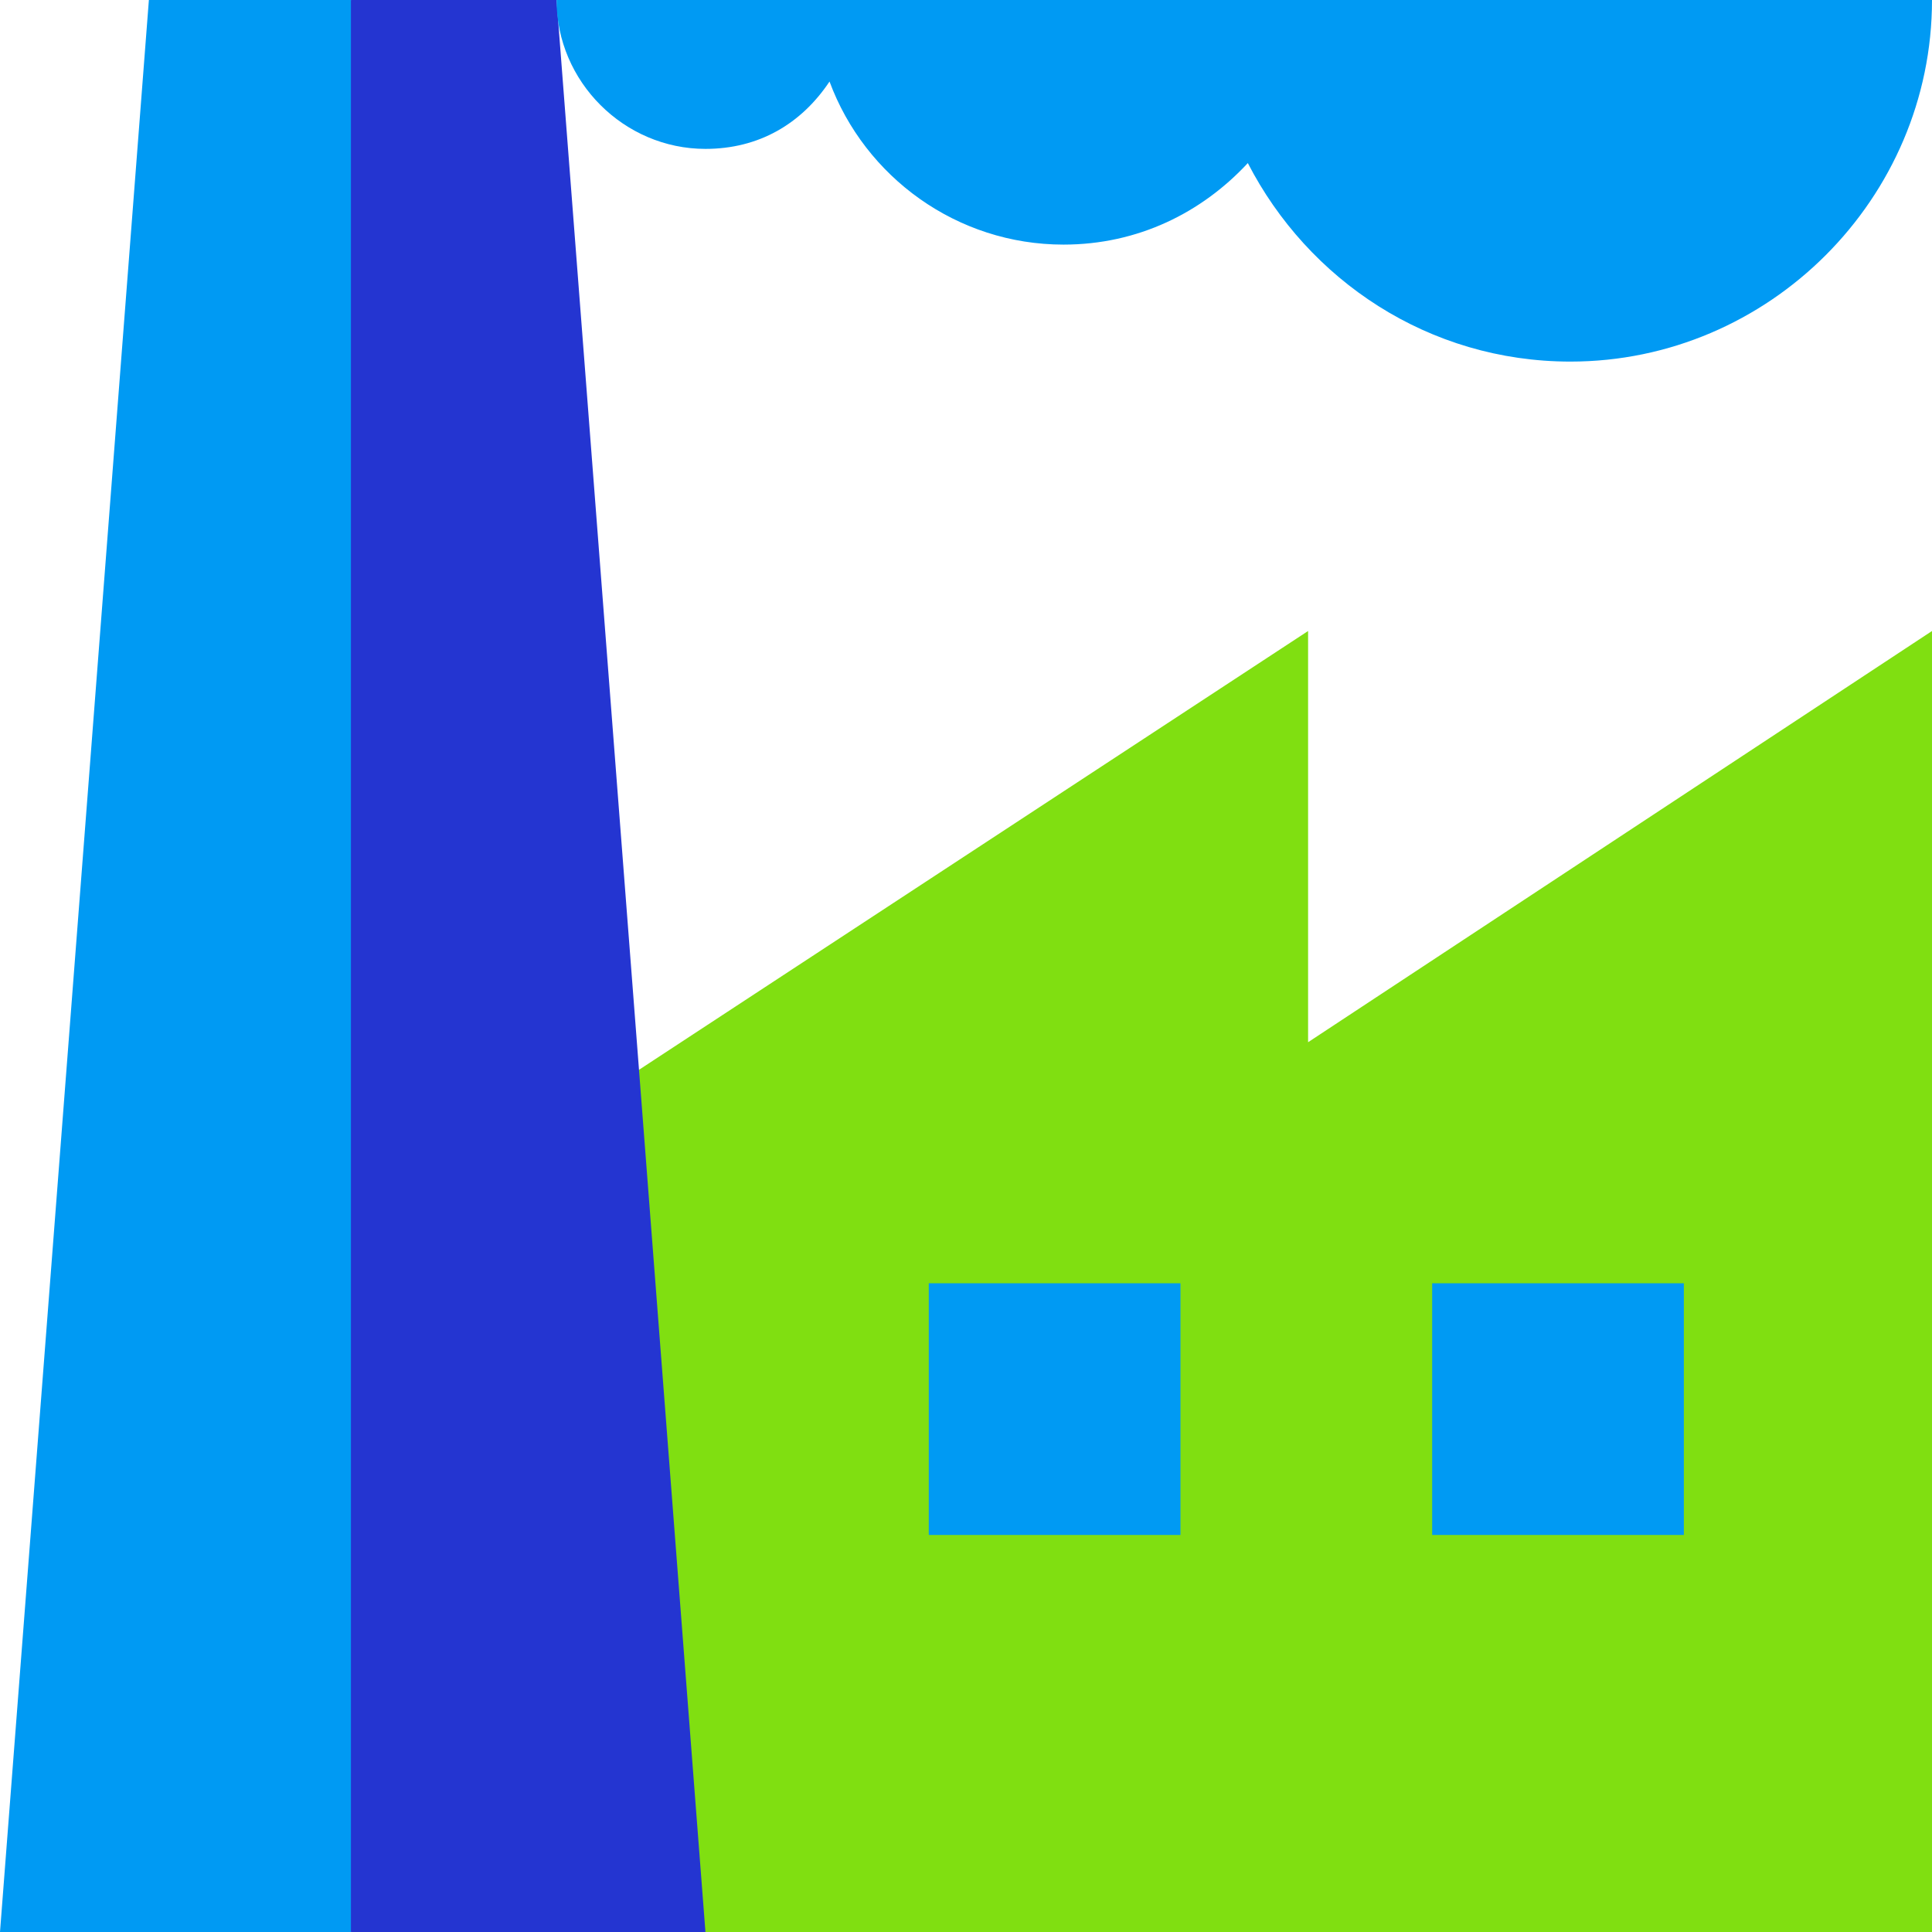
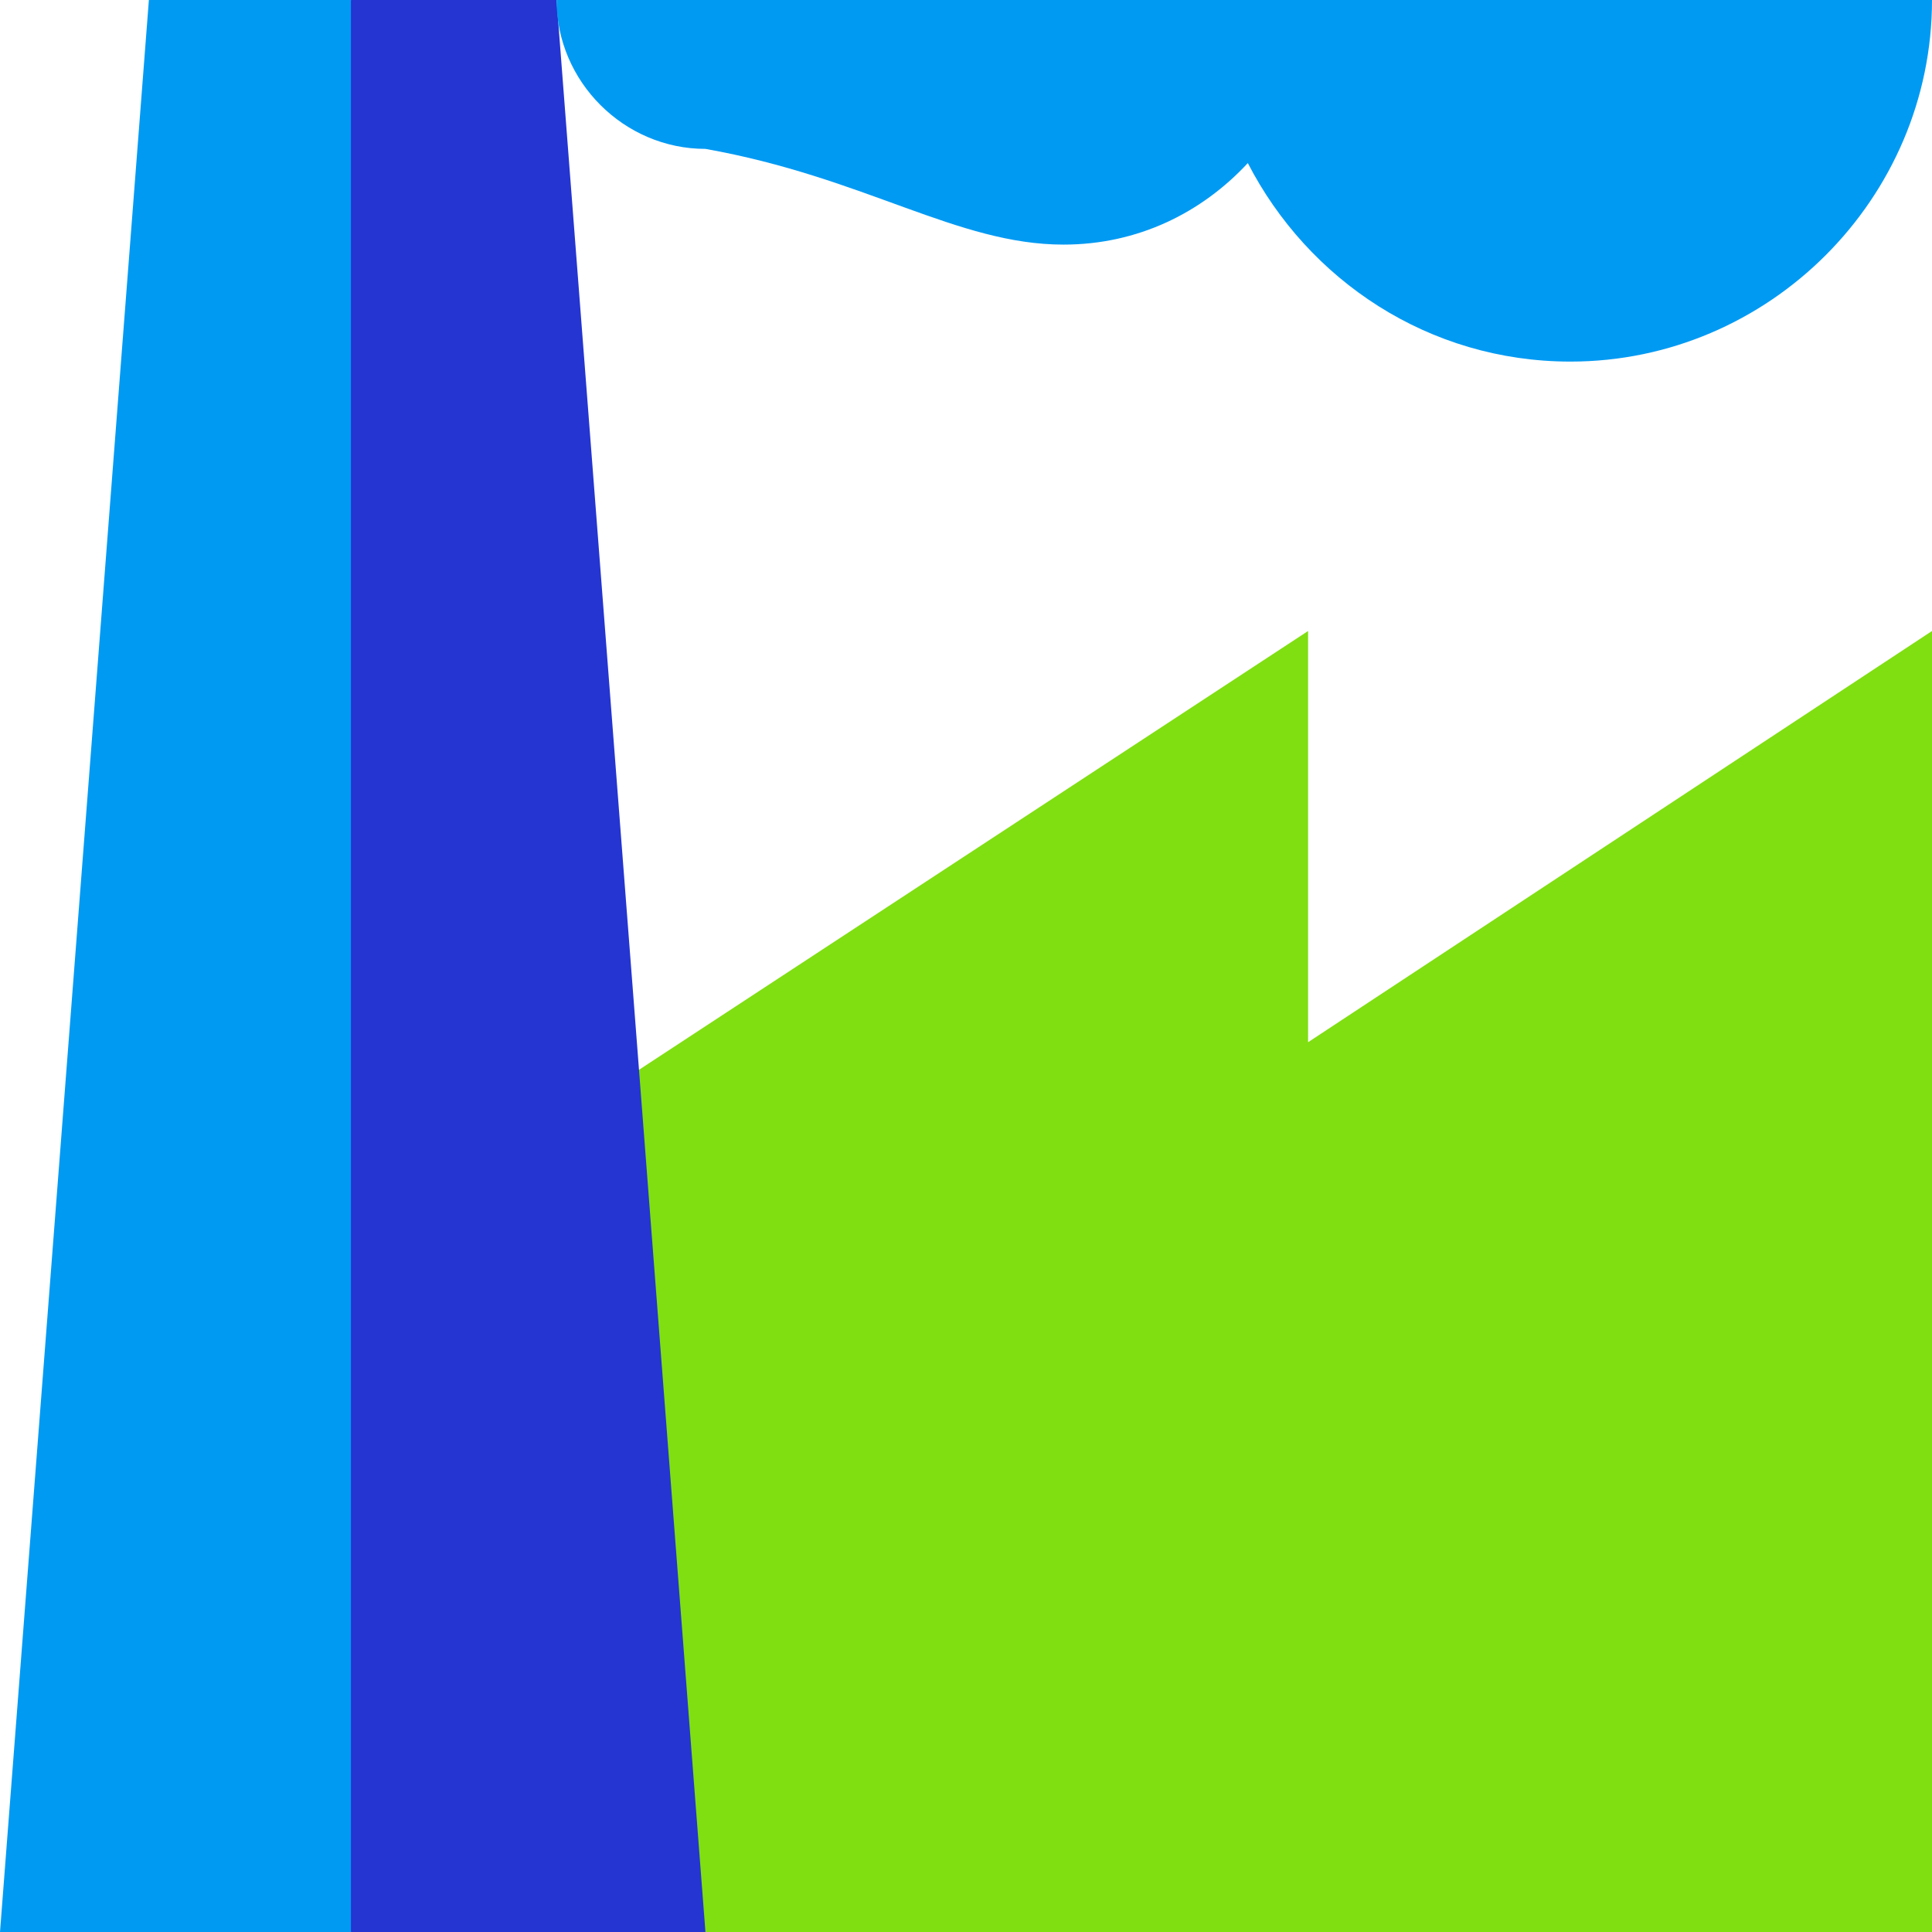
<svg xmlns="http://www.w3.org/2000/svg" xmlns:xlink="http://www.w3.org/1999/xlink" version="1.1" id="Layer_1" x="0px" y="0px" viewBox="0 0 54.5 54.5" enable-background="new 0 0 54.5 54.5" xml:space="preserve">
  <polygon fill="#80DF11" points="36.9,29.4 36.9,17.8 15.4,31.9 19.2,54.5 36.9,54.5 54.5,54.5 54.5,17.8 " />
  <polygon fill="#2435D1" points="9.9,0 5,27.3 9.9,54.5 19.9,54.5 15.7,0 " />
  <polygon fill="#009AF3" points="4.2,0 0,54.5 9.9,54.5 9.9,0 " />
-   <path fill-rule="evenodd" clip-rule="evenodd" fill="#009AF3" d="M33.3,36.2h-7.1v7.1h7.1V36.2z M47.5,36.2h-7.1v7.1h7.1V36.2z" />
  <g>
    <defs>
      <rect id="SVGID_1_" y="0" width="54.5" height="54.5" />
    </defs>
    <clipPath id="SVGID_2_">
      <use xlink:href="#SVGID_1_" overflow="visible" />
    </clipPath>
-     <path clip-path="url(#SVGID_2_)" fill-rule="evenodd" clip-rule="evenodd" fill="#009AF3" d="M15.7,0c0,2.3,1.9,4.2,4.2,4.2   c1.5,0,2.7-0.7,3.5-1.9C24.4,5,27,6.9,30,6.9c2.1,0,3.9-0.9,5.2-2.3c1.7,3.3,5.1,5.6,9.1,5.6c5.6,0,10.2-4.6,10.2-10.2H15.7z" />
+     <path clip-path="url(#SVGID_2_)" fill-rule="evenodd" clip-rule="evenodd" fill="#009AF3" d="M15.7,0c0,2.3,1.9,4.2,4.2,4.2   C24.4,5,27,6.9,30,6.9c2.1,0,3.9-0.9,5.2-2.3c1.7,3.3,5.1,5.6,9.1,5.6c5.6,0,10.2-4.6,10.2-10.2H15.7z" />
  </g>
</svg>